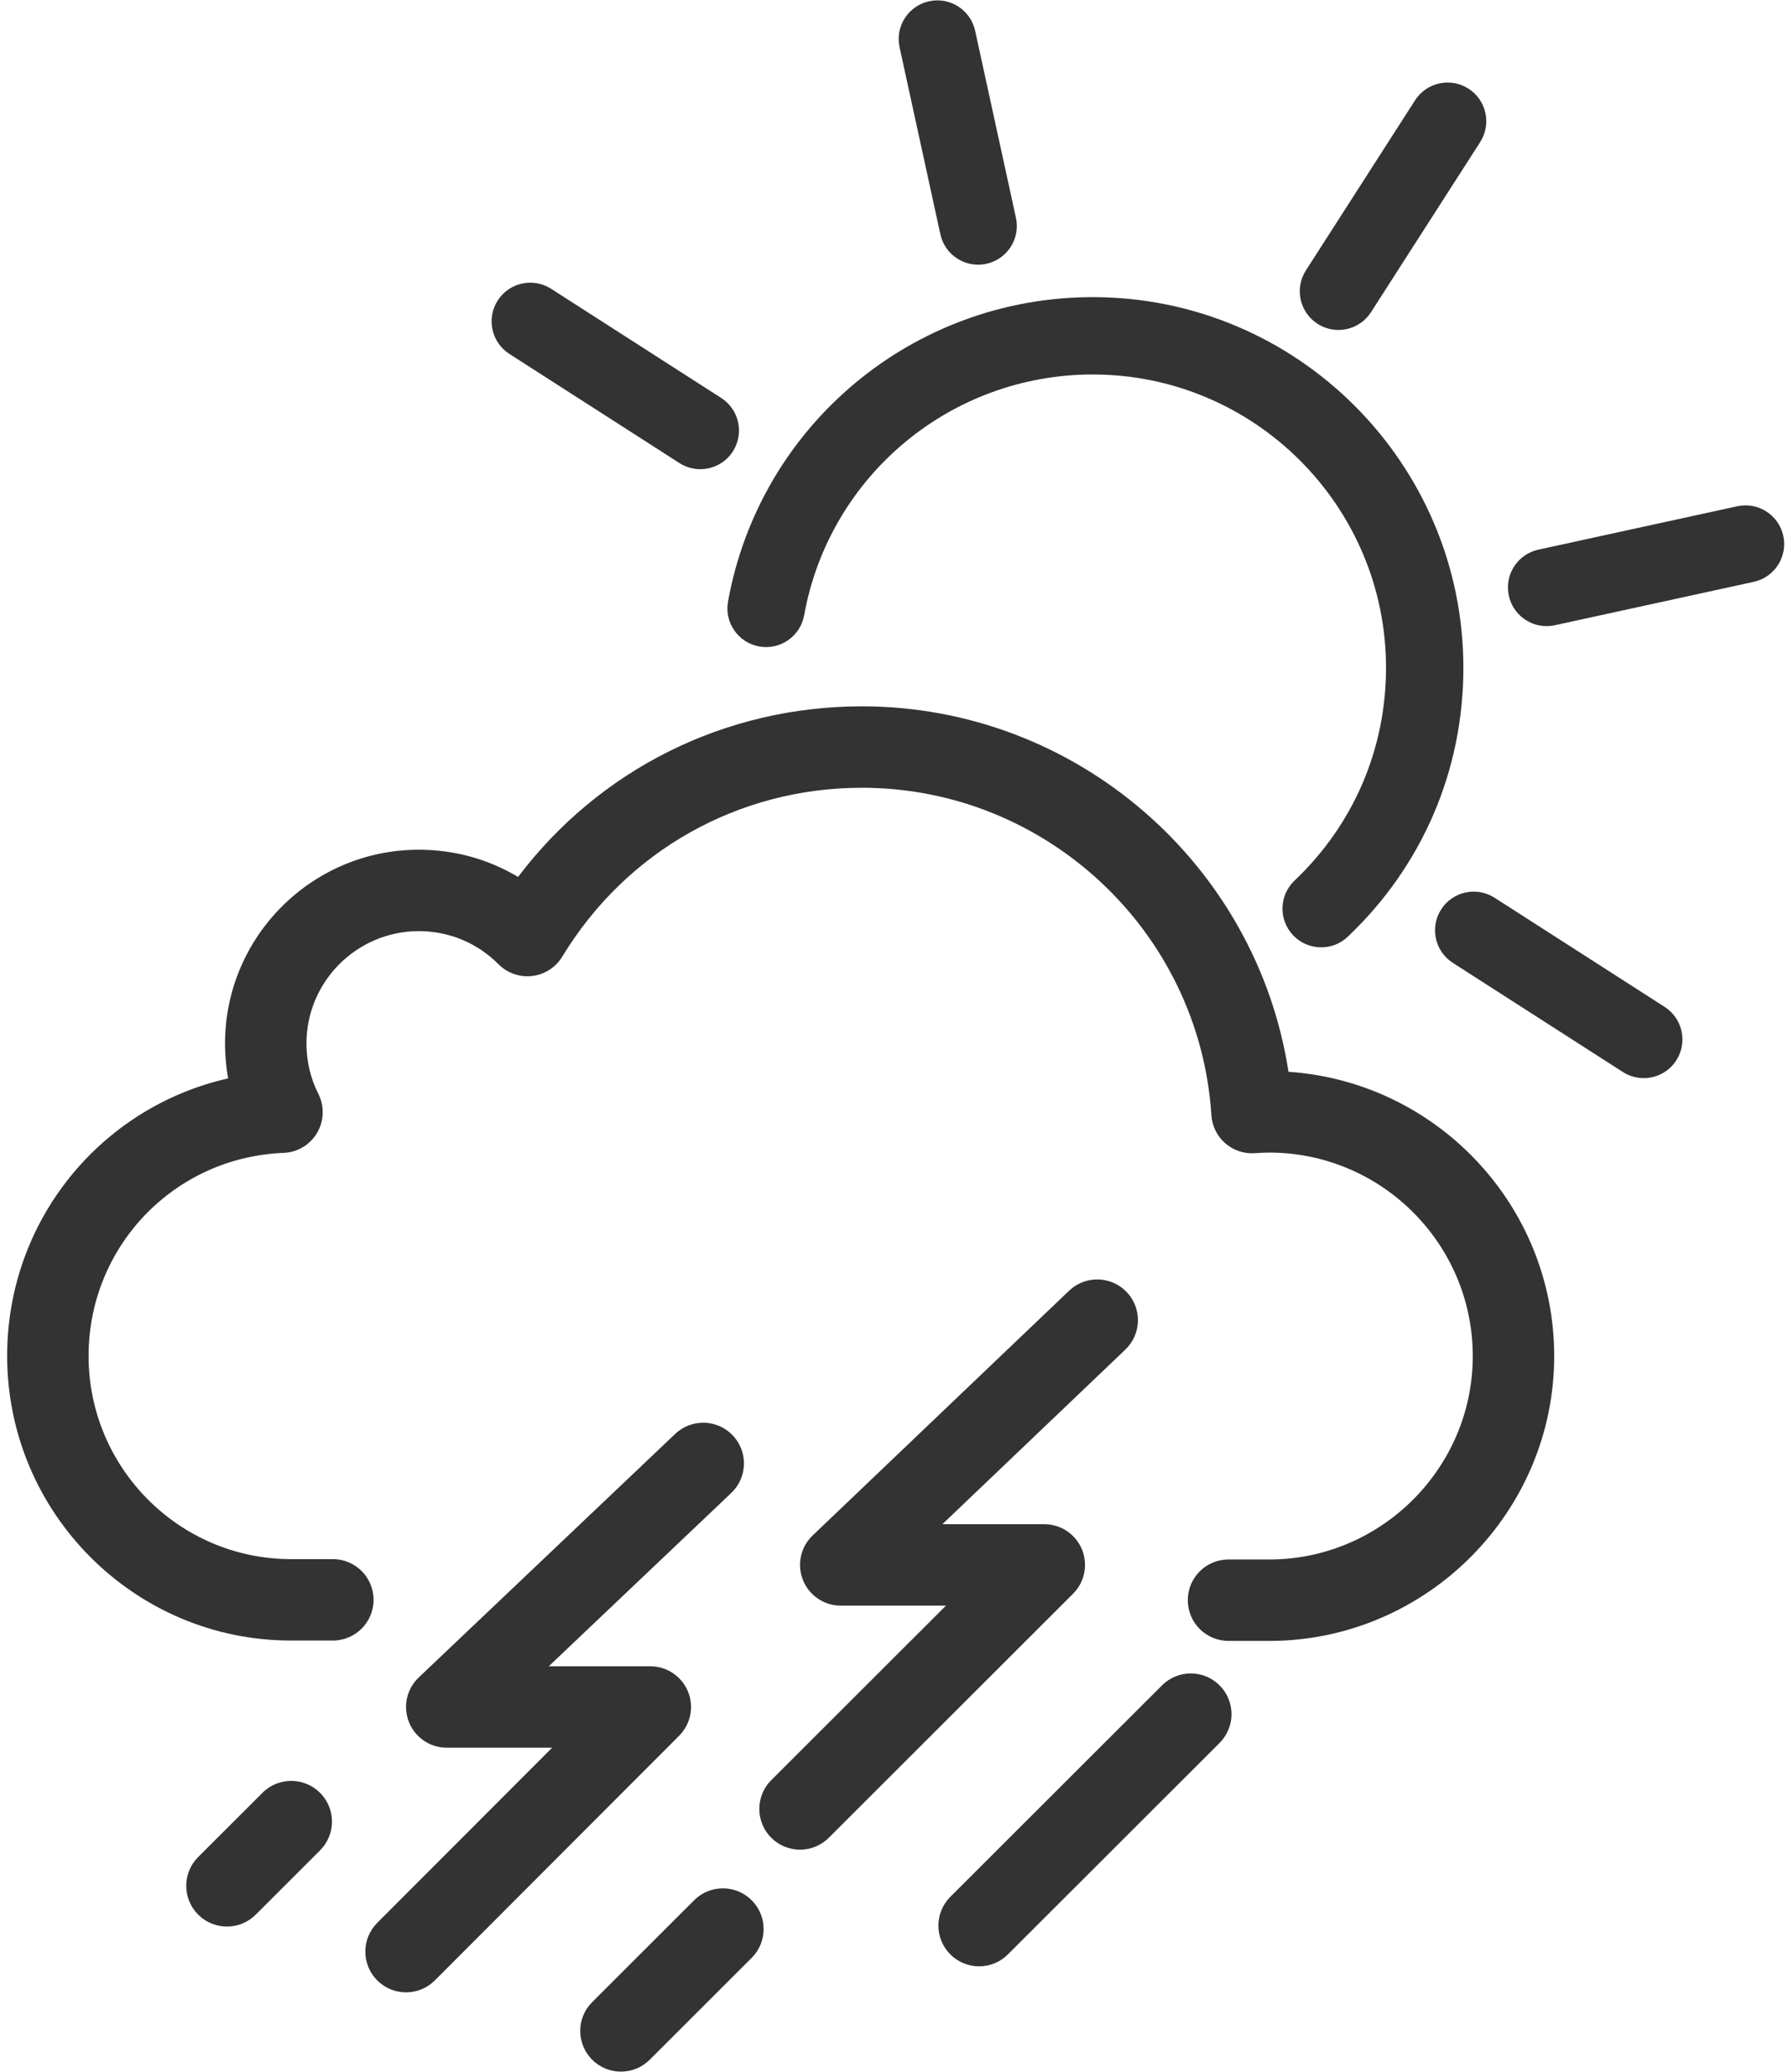
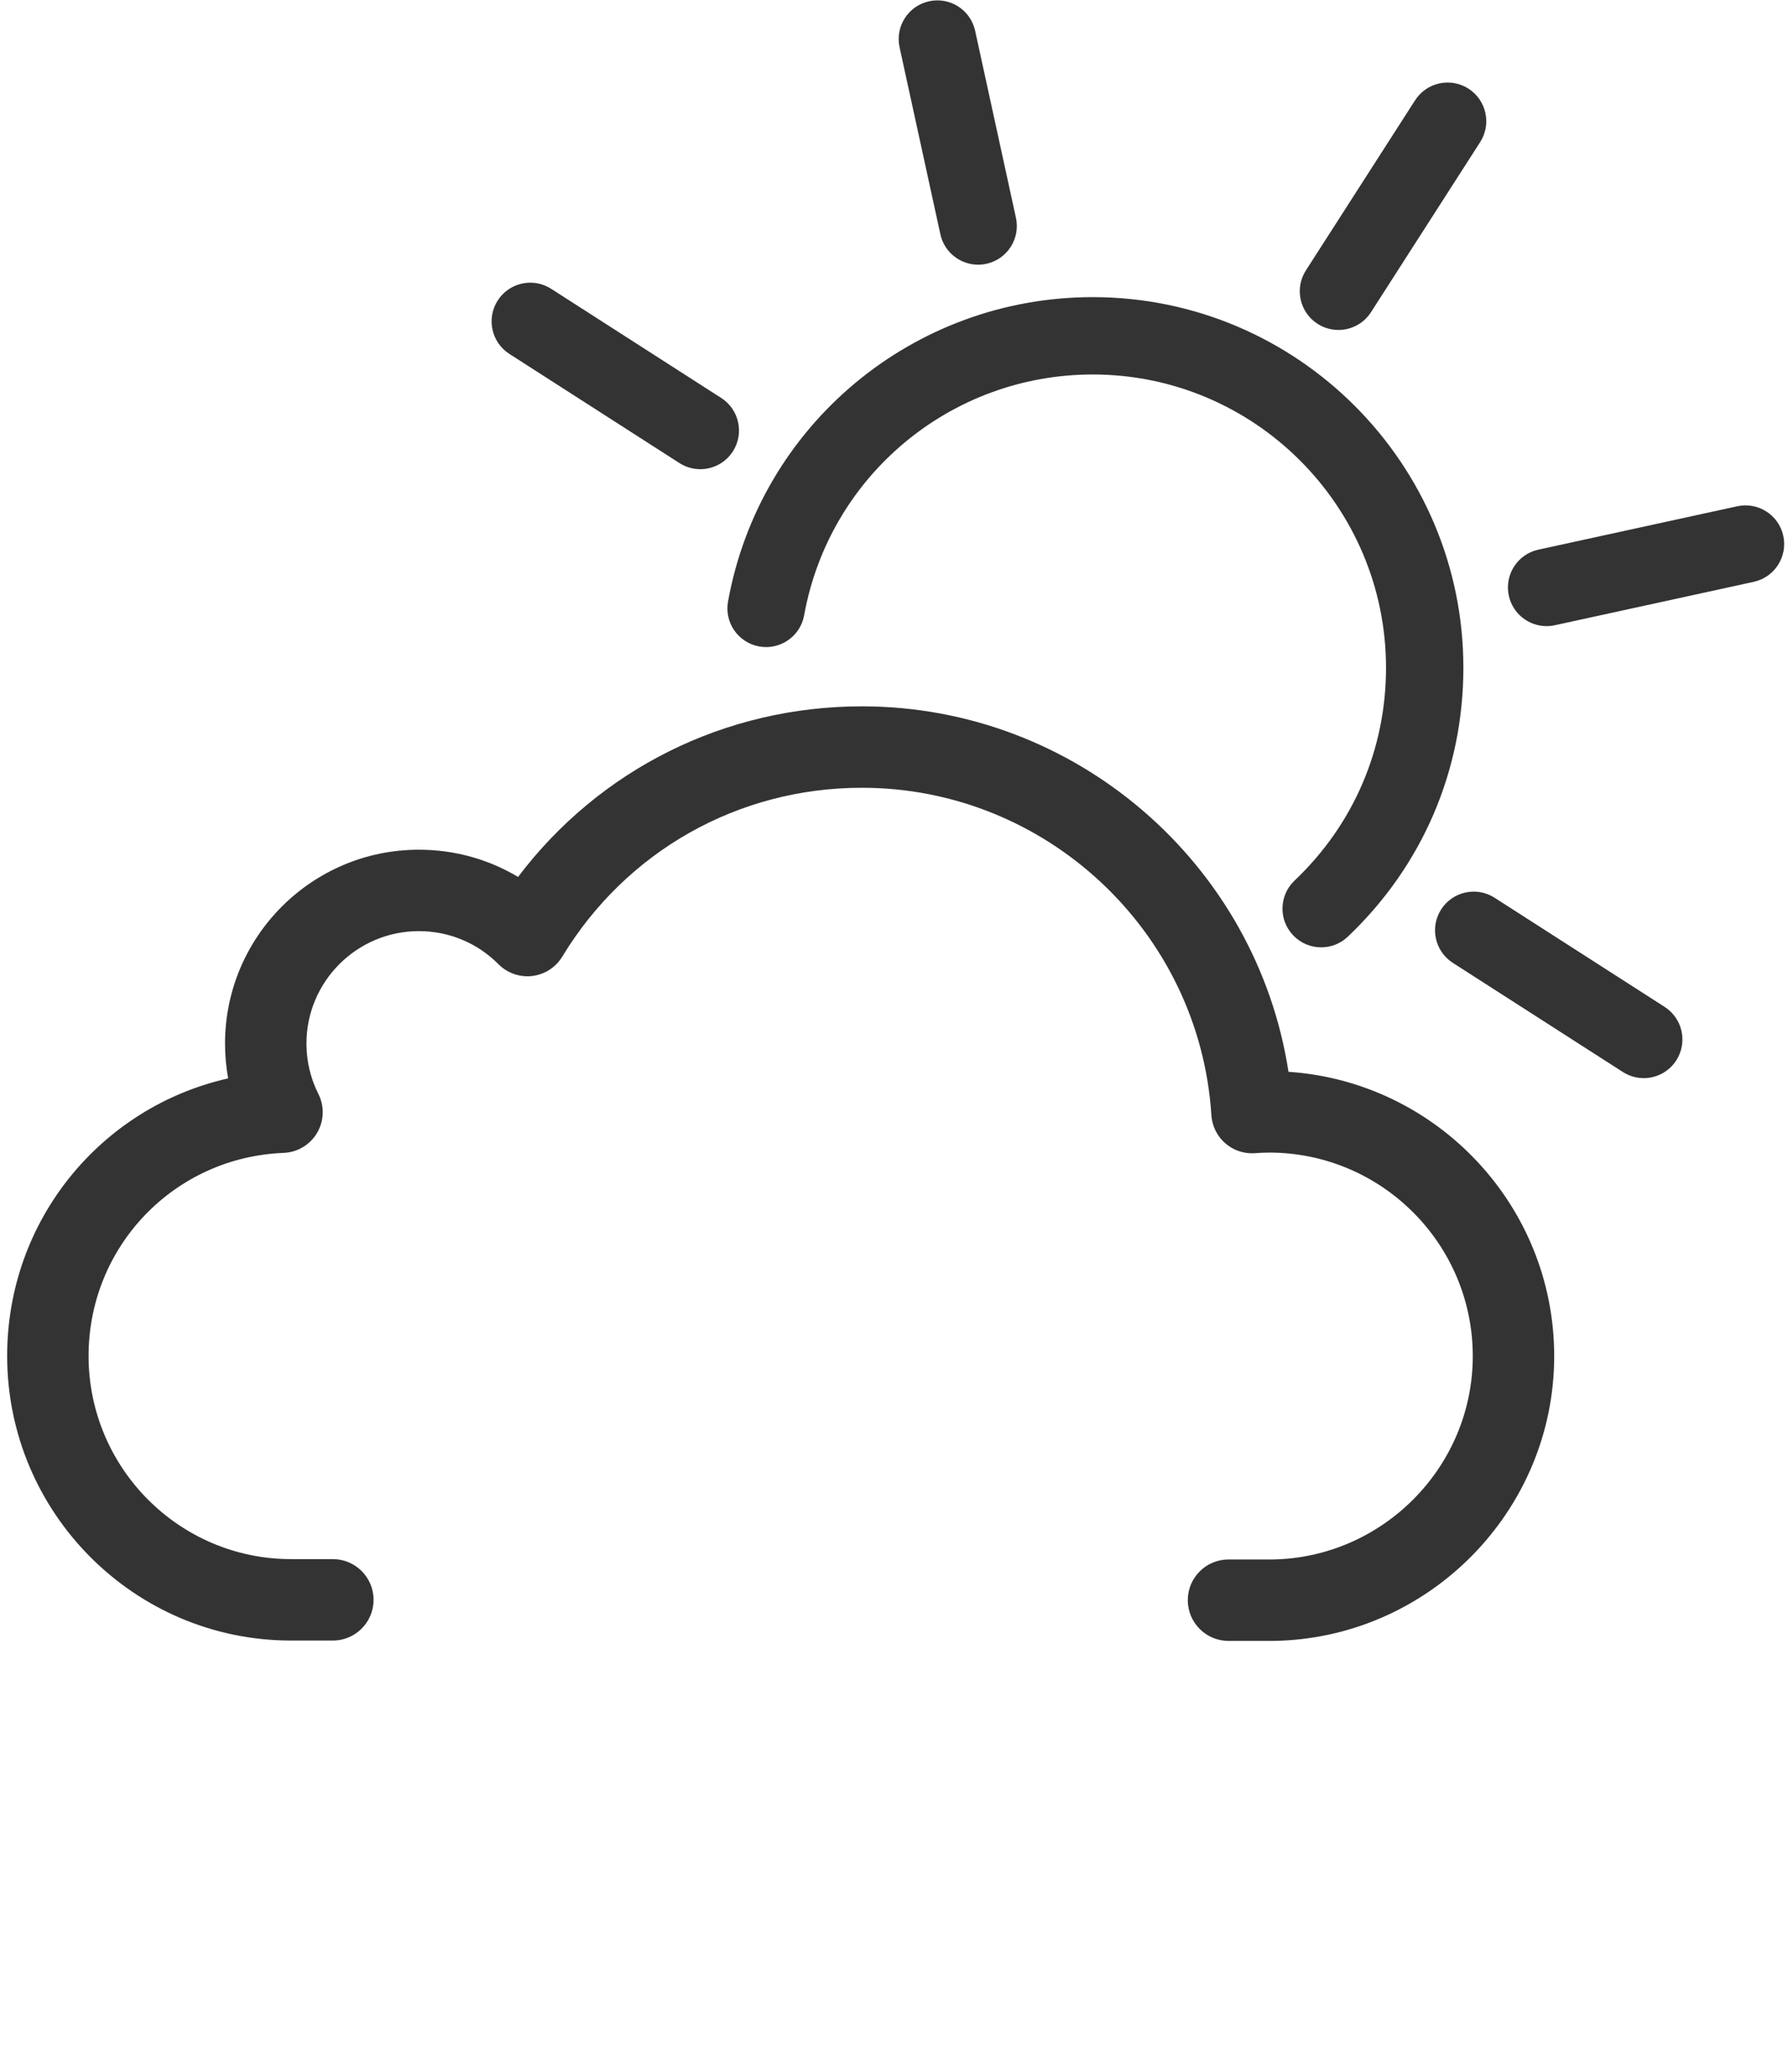
<svg xmlns="http://www.w3.org/2000/svg" width="208" height="241" viewBox="0 0 208 241" fill="#333333">
  <g transform="translate(.833 .043)">
    <path d="M152.859 110.158C151.668 110.158 150.479 109.688 149.594 108.755 147.884 106.953 147.959 104.105 149.762 102.395 156.625 95.885 160.404 87.093 160.404 77.637 160.404 58.825 145.099 43.52 126.287 43.52 109.764 43.52 95.645 55.3 92.714 71.53 92.272 73.975 89.931 75.599 87.487 75.158 85.042 74.717 83.417 72.377 83.859 69.931 87.563 49.414 105.407 34.522 126.287 34.522 150.061 34.522 169.403 53.863 169.403 77.637 169.403 89.586 164.627 100.697 155.955 108.923 155.085 109.749 153.971 110.158 152.859 110.158zM112.952 30.748C110.882 30.748 109.019 29.312 108.561 27.207L103.816 5.46C103.286 3.032 104.825.634 107.252.105 109.685-.427 112.078 1.115 112.607 3.542L117.352 25.289C117.882 27.717 116.343 30.114 113.915 30.644 113.592 30.714 113.269 30.748 112.952 30.748zM179.082 72.793C177.012 72.793 175.149 71.357 174.69 69.252 174.16 66.824 175.699 64.427 178.127 63.897L201.263 58.85C203.695 58.32 206.088 59.859 206.618 62.287 207.147 64.714 205.609 67.112 203.181 67.641L180.045 72.689C179.722 72.76 179.399 72.793 179.082 72.793zM154.868 38.34C154.036 38.34 153.194 38.11 152.441 37.627 150.35 36.285 149.743 33.501 151.085 31.41L163.782 11.628C165.124 9.536 167.907 8.93 169.999 10.271 172.09 11.615 172.697 14.397 171.355 16.489L158.658 36.271C157.799 37.609 156.349 38.34 154.868 38.34zM80.632 54.536C79.8 54.536 78.958 54.305 78.206 53.823L58.424 41.126C56.333 39.784 55.725 37.001 57.068 34.91 58.41 32.818 61.193 32.211 63.284 33.553L83.066 46.25C85.158 47.592 85.765 50.375 84.423 52.466 83.564 53.805 82.113 54.536 80.632 54.536zM190.383 125.373C189.551 125.373 188.709 125.143 187.956 124.66L168.175 111.964C166.084 110.621 165.476 107.838 166.819 105.747 168.161 103.656 170.944 103.048 173.036 104.391L192.817 117.087C194.908 118.429 195.515 121.212 194.173 123.304 193.314 124.642 191.864 125.373 190.383 125.373z" />
    <path d="M147.091,190.84 L142.078,190.838 C139.463,190.838 137.343,188.716 137.344,186.101 C137.345,183.486 139.465,181.366 142.08,181.366 L142.082,181.366 L147.07,181.368 C159.989,181.229 170.496,170.621 170.496,157.711 C170.496,144.655 159.87,134.034 146.808,134.034 C146.25,134.034 145.654,134.07 145.143,134.106 C143.887,134.194 142.646,133.776 141.697,132.946 C140.748,132.116 140.17,130.942 140.089,129.684 C138.719,108.326 120.862,91.596 99.435,91.596 C85.067,91.596 72.034,98.942 64.572,111.245 C63.816,112.491 62.53,113.319 61.083,113.492 C59.637,113.662 58.191,113.162 57.164,112.129 C54.691,109.643 51.399,108.273 47.893,108.273 C40.683,108.273 34.817,114.14 34.817,121.35 C34.817,123.407 35.284,125.379 36.204,127.211 C36.927,128.649 36.87,130.356 36.053,131.743 C35.235,133.13 33.769,134.007 32.16,134.07 C19.438,134.572 9.472,144.947 9.472,157.688 C9.472,170.722 20.035,181.325 33.018,181.325 L37.888,181.325 C40.504,181.325 42.624,183.446 42.624,186.061 C42.624,188.677 40.504,190.797 37.888,190.797 L33.018,190.797 C14.812,190.797 0,175.944 0,157.688 C0,141.928 10.886,128.753 25.706,125.403 C25.466,124.078 25.345,122.725 25.345,121.35 C25.345,108.917 35.46,98.802 47.893,98.802 C52.023,98.802 55.981,99.903 59.434,101.969 C68.898,89.454 83.5,82.124 99.435,82.124 C124.339,82.124 145.332,100.466 149.058,124.637 C166.298,125.797 179.968,140.187 179.968,157.711 C179.968,175.8 165.241,190.662 147.139,190.84 C147.123,190.84 147.107,190.84 147.091,190.84 Z" />
-     <path d="M46.403 231.721C45.192 231.721 43.981 231.259 43.056 230.336 41.205 228.488 41.203 225.489 43.051 223.638L63.396 203.265 51.139 203.265C49.201 203.265 47.459 202.084 46.74 200.284 46.022 198.485 46.472 196.429 47.877 195.094L77.714 166.759C79.611 164.958 82.608 165.035 84.409 166.933 86.211 168.829 86.134 171.827 84.237 173.628L63.003 193.793 74.819 193.793C76.734 193.793 78.46 194.946 79.193 196.715 79.927 198.484 79.523 200.52 78.17 201.875L49.754 230.332C48.829 231.257 47.616 231.721 46.403 231.721zM92.236 215.124C91.023 215.124 89.81 214.66 88.885 213.735 87.037 211.884 87.038 208.886 88.889 207.037L109.21 186.736 96.972 186.736C95.036 186.736 93.295 185.558 92.576 183.761 91.856 181.965 92.302 179.91 93.702 178.574L123.539 150.1C125.432 148.295 128.429 148.365 130.235 150.257 132.041 152.149 131.971 155.147 130.078 156.953L108.795 177.264 120.652 177.264C122.568 177.264 124.295 178.418 125.028 180.189 125.761 181.959 125.355 183.997 123.999 185.35L95.583 213.738C94.659 214.661 93.447 215.124 92.236 215.124zM71.403 240.944C70.19 240.944 68.977 240.481 68.052 239.555 66.203 237.704 66.205 234.706 68.056 232.858L79.915 221.01C81.766 219.161 84.764 219.162 86.613 221.013 88.462 222.863 88.46 225.862 86.61 227.71L74.75 239.558C73.825 240.482 72.614 240.944 71.403 240.944zM25.569 224.067C24.356 224.067 23.144 223.604 22.219 222.679 20.37 220.828 20.372 217.83 22.222 215.981L29.701 208.509C31.552 206.661 34.55 206.662 36.399 208.512 38.248 210.363 38.246 213.361 36.396 215.21L28.916 222.682C27.992 223.605 26.781 224.067 25.569 224.067zM113.069 228.695C111.856 228.695 110.644 228.232 109.719 227.306 107.87 225.455 107.872 222.457 109.722 220.608L134.346 196.01C136.196 194.161 139.195 194.162 141.043 196.013 142.892 197.863 142.891 200.862 141.04 202.71L116.416 227.309C115.492 228.233 114.28 228.695 113.069 228.695z" />
  </g>
</svg>